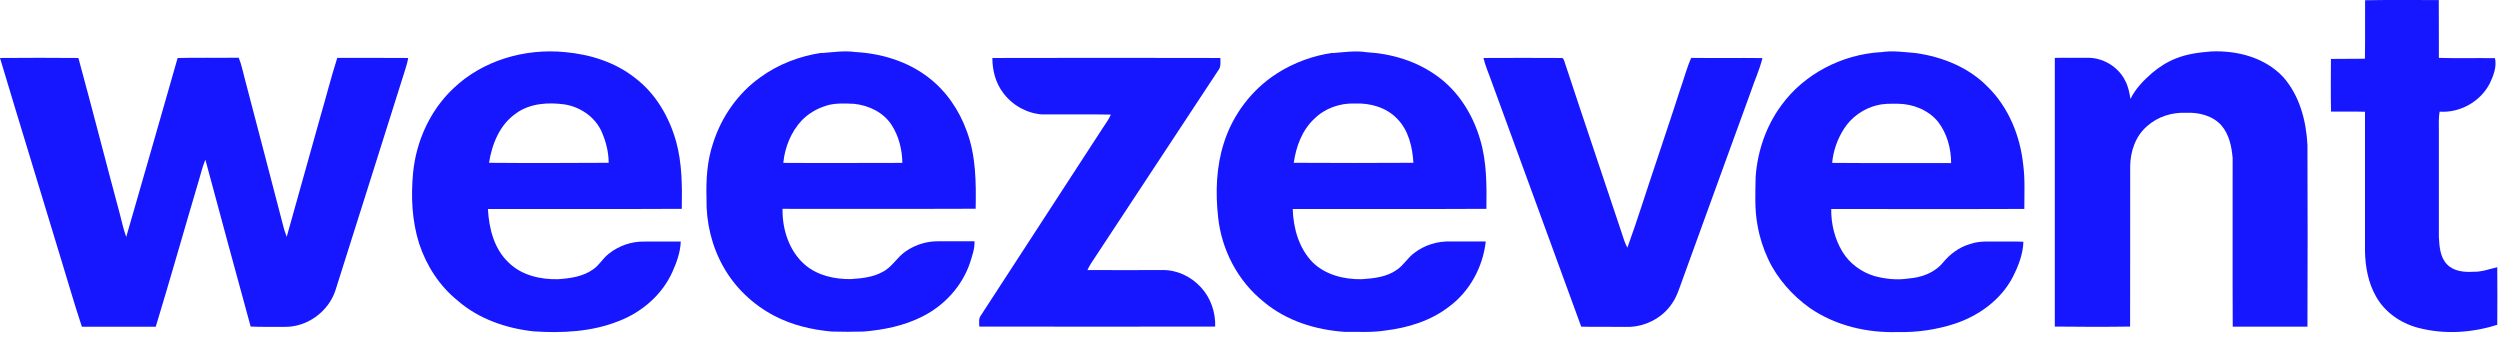
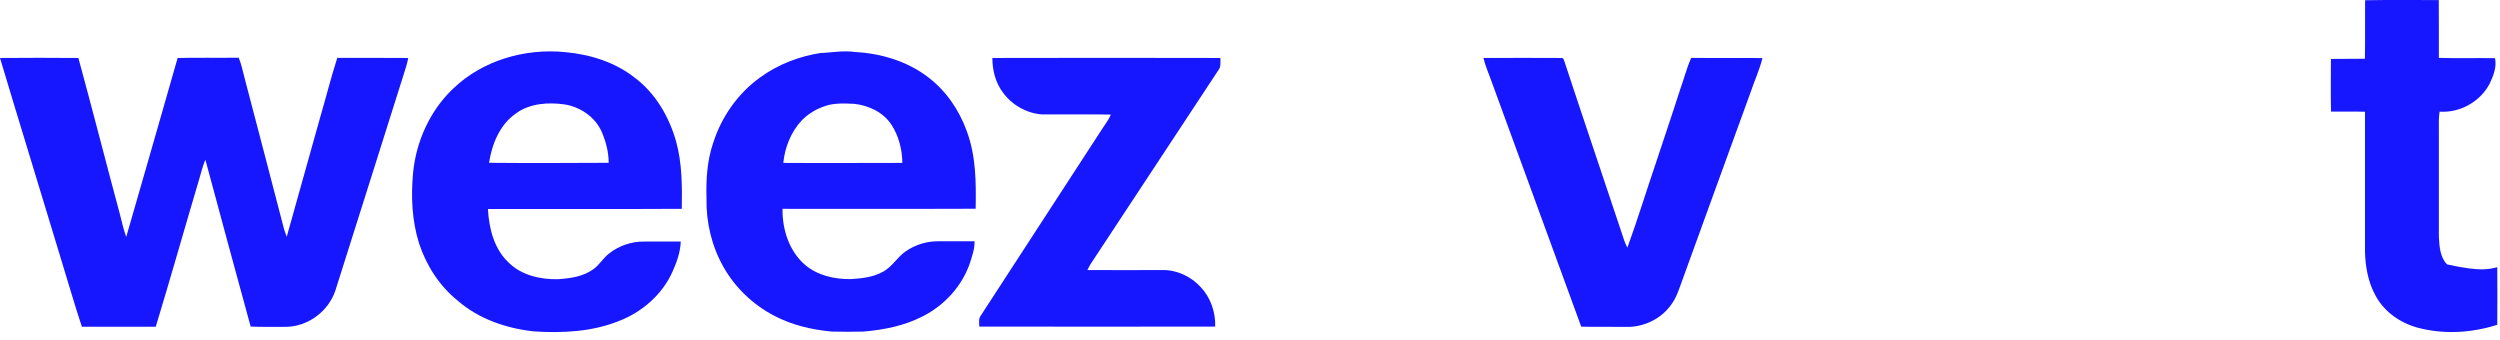
<svg xmlns="http://www.w3.org/2000/svg" width="265" height="36" viewBox="0 0 265 36" fill="none">
-   <path d="M250.68 0.026C253.29 -0.024 255.9 0.016 258.51 0.006C258.53 2.056 258.51 4.096 258.52 6.136C260.5 6.196 262.48 6.136 264.47 6.166C264.67 7.076 264.31 8.006 263.93 8.816C262.95 10.756 260.77 11.986 258.6 11.836C258.48 12.506 258.52 13.176 258.52 13.856V25.116C258.58 26.126 258.64 27.266 259.39 28.026C260.1 28.766 261.2 28.866 262.17 28.806C263.04 28.836 263.87 28.516 264.71 28.326C264.72 30.356 264.73 32.386 264.71 34.426C261.99 35.296 259.02 35.476 256.25 34.726C254.44 34.236 252.77 33.076 251.85 31.416C251.03 29.966 250.72 28.286 250.69 26.636C250.69 21.706 250.69 16.776 250.69 11.846C249.49 11.806 248.29 11.846 247.09 11.826C247.05 9.966 247.07 8.106 247.08 6.246C248.28 6.226 249.48 6.246 250.68 6.226C250.72 4.156 250.68 2.086 250.7 0.016L250.68 0.026Z" fill="#1717FF" />
+   <path d="M250.68 0.026C253.29 -0.024 255.9 0.016 258.51 0.006C258.53 2.056 258.51 4.096 258.52 6.136C260.5 6.196 262.48 6.136 264.47 6.166C264.67 7.076 264.31 8.006 263.93 8.816C262.95 10.756 260.77 11.986 258.6 11.836C258.48 12.506 258.52 13.176 258.52 13.856V25.116C258.58 26.126 258.64 27.266 259.39 28.026C263.04 28.836 263.87 28.516 264.71 28.326C264.72 30.356 264.73 32.386 264.71 34.426C261.99 35.296 259.02 35.476 256.25 34.726C254.44 34.236 252.77 33.076 251.85 31.416C251.03 29.966 250.72 28.286 250.69 26.636C250.69 21.706 250.69 16.776 250.69 11.846C249.49 11.806 248.29 11.846 247.09 11.826C247.05 9.966 247.07 8.106 247.08 6.246C248.28 6.226 249.48 6.246 250.68 6.226C250.72 4.156 250.68 2.086 250.7 0.016L250.68 0.026Z" fill="#1717FF" />
  <path d="M48.02 9.406C51.14 6.396 55.66 5.096 59.92 5.526C62.54 5.766 65.17 6.576 67.27 8.226C69.48 9.876 70.93 12.376 71.67 15.006C72.31 17.326 72.31 19.746 72.27 22.136C65.42 22.176 58.57 22.136 51.72 22.156C51.83 24.206 52.37 26.386 53.92 27.836C55.29 29.186 57.28 29.636 59.15 29.596C60.44 29.506 61.8 29.326 62.88 28.546C63.53 28.096 63.91 27.376 64.53 26.896C65.59 26.046 66.96 25.576 68.32 25.606C69.6 25.606 70.88 25.606 72.16 25.606C72.12 26.716 71.74 27.786 71.29 28.786C70.22 31.206 68.08 33.066 65.63 34.016C62.77 35.176 59.61 35.326 56.57 35.126C53.65 34.806 50.73 33.806 48.5 31.856C46.58 30.306 45.2 28.156 44.43 25.826C43.66 23.396 43.55 20.806 43.79 18.286C44.12 14.956 45.59 11.706 48.03 9.396L48.02 9.406ZM54.75 11.986C52.99 13.166 52.15 15.246 51.84 17.256C56.07 17.296 60.3 17.276 64.52 17.256C64.52 16.106 64.22 14.966 63.76 13.926C63.06 12.396 61.54 11.356 59.9 11.076C58.15 10.826 56.24 10.936 54.75 11.976V11.986Z" fill="#1717FF" />
  <path d="M87.1 5.626C88.29 5.536 89.49 5.346 90.68 5.516C93.43 5.666 96.21 6.506 98.41 8.206C100.3 9.646 101.68 11.686 102.48 13.906C103.46 16.526 103.47 19.366 103.42 22.126C96.6 22.156 89.78 22.126 82.95 22.136C82.91 24.316 83.65 26.636 85.35 28.086C86.67 29.206 88.45 29.596 90.14 29.586C91.28 29.516 92.46 29.406 93.49 28.856C94.53 28.366 95.07 27.276 96.01 26.636C97.05 25.916 98.32 25.536 99.59 25.576C100.83 25.576 102.06 25.576 103.3 25.576C103.33 26.366 103.05 27.116 102.82 27.856C101.99 30.326 100.1 32.386 97.78 33.546C95.84 34.536 93.68 34.966 91.53 35.146C90.41 35.176 89.3 35.176 88.18 35.146C86.05 34.956 83.92 34.456 82.02 33.446C79.82 32.286 77.94 30.506 76.71 28.336C75.45 26.136 74.84 23.576 74.89 21.046C74.83 19.066 74.95 17.056 75.59 15.166C76.47 12.396 78.22 9.886 80.59 8.196C82.5 6.806 84.77 5.946 87.1 5.596V5.626ZM87.55 11.216C86.59 11.506 85.7 12.036 84.99 12.756C83.85 13.976 83.19 15.616 83.03 17.266C87.24 17.296 91.44 17.266 95.65 17.266C95.63 15.846 95.27 14.406 94.49 13.216C93.63 11.896 92.07 11.166 90.54 11.006C89.54 10.966 88.52 10.906 87.55 11.206V11.216Z" fill="#1717FF" />
-   <path d="M141.28 5.626C142.47 5.536 143.68 5.346 144.87 5.536C147.52 5.686 150.17 6.486 152.33 8.056C154.57 9.656 156.11 12.116 156.88 14.736C157.61 17.136 157.59 19.656 157.56 22.136C150.72 22.176 143.87 22.136 137.03 22.156C137.09 24.186 137.68 26.306 139.13 27.796C140.49 29.136 142.46 29.626 144.33 29.596C145.62 29.516 146.99 29.366 148.07 28.596C148.79 28.106 149.22 27.316 149.92 26.806C151.01 25.966 152.4 25.546 153.78 25.596C155.02 25.596 156.25 25.596 157.49 25.596C157.19 28.306 155.78 30.916 153.57 32.526C151.64 34.016 149.23 34.746 146.84 35.036C145.41 35.266 143.96 35.156 142.52 35.176C139.45 34.966 136.35 34.006 133.96 31.996C131.22 29.816 129.48 26.486 129.12 23.016C128.83 20.406 128.92 17.706 129.72 15.186C130.67 12.156 132.69 9.486 135.37 7.776C137.15 6.636 139.19 5.896 141.28 5.596V5.626ZM139.31 12.596C138.02 13.796 137.38 15.546 137.14 17.256C141.37 17.286 145.59 17.276 149.82 17.256C149.72 15.586 149.31 13.806 148.1 12.586C146.96 11.386 145.25 10.906 143.63 10.976C142.05 10.906 140.44 11.476 139.31 12.596Z" fill="#1717FF" />
-   <path d="M199.36 5.536C200.6 5.336 201.84 5.526 203.08 5.626C205.89 6.026 208.68 7.136 210.69 9.196C212.91 11.366 214.14 14.406 214.46 17.456C214.67 19.006 214.57 20.576 214.58 22.146C207.76 22.176 200.93 22.146 194.11 22.156C194.09 23.736 194.48 25.336 195.3 26.686C196.06 27.946 197.33 28.866 198.74 29.276C199.91 29.586 201.14 29.706 202.34 29.516C203.69 29.416 205.08 28.906 205.96 27.826C206.7 26.936 207.65 26.216 208.77 25.886C209.85 25.486 211.01 25.626 212.14 25.606C212.92 25.606 213.7 25.586 214.48 25.626C214.44 26.946 213.94 28.216 213.35 29.376C212.1 31.776 209.76 33.466 207.23 34.306C205.28 34.946 203.22 35.246 201.17 35.196C197.91 35.306 194.55 34.516 191.84 32.646C189.98 31.316 188.41 29.556 187.43 27.476C186.91 26.356 186.52 25.166 186.31 23.956C185.97 22.226 186.07 20.456 186.1 18.706C186.3 16.026 187.2 13.376 188.8 11.196C191.22 7.836 195.26 5.766 199.38 5.526L199.36 5.536ZM198.96 11.156C197.52 11.516 196.23 12.426 195.44 13.686C194.76 14.756 194.32 15.996 194.21 17.266C198.41 17.306 202.62 17.266 206.82 17.286C206.82 15.746 206.39 14.156 205.44 12.916C204.41 11.656 202.76 11.006 201.16 10.996C200.42 10.996 199.67 10.966 198.96 11.166V11.156Z" fill="#1717FF" />
-   <path d="M230.65 6.196C231.83 5.716 233.11 5.556 234.36 5.456C237.12 5.326 240.07 6.086 242.01 8.156C243.76 10.126 244.46 12.806 244.59 15.376C244.62 21.796 244.61 28.206 244.59 34.626C241.95 34.626 239.31 34.636 236.67 34.626C236.64 28.676 236.67 22.716 236.66 16.766C236.56 15.546 236.29 14.256 235.48 13.306C234.56 12.256 233.08 11.896 231.73 11.956C230.25 11.886 228.72 12.366 227.61 13.356C226.38 14.396 225.82 16.026 225.8 17.606C225.79 23.276 225.81 28.946 225.79 34.616C223.13 34.656 220.47 34.646 217.81 34.616C217.8 25.126 217.81 15.626 217.81 6.136C218.93 6.106 220.05 6.136 221.18 6.126C222.87 6.066 224.56 7.066 225.29 8.596C225.6 9.186 225.72 9.836 225.83 10.486C226.36 9.396 227.22 8.526 228.12 7.736C228.88 7.096 229.72 6.556 230.65 6.196Z" fill="#1717FF" />
  <path d="M0.01 6.146C2.78 6.126 5.54 6.116 8.31 6.146C9.81 11.646 11.22 17.176 12.7 22.676C12.91 23.496 13.09 24.316 13.38 25.116C15.21 18.796 17.02 12.466 18.83 6.146C20.99 6.096 23.14 6.146 25.3 6.116C25.59 6.796 25.73 7.536 25.92 8.246C27.32 13.606 28.73 18.956 30.12 24.326C30.2 24.586 30.3 24.846 30.39 25.106C31.55 20.906 32.76 16.706 33.92 12.506C34.54 10.386 35.08 8.236 35.75 6.136C38.26 6.136 40.77 6.126 43.27 6.146C43.18 6.706 42.99 7.246 42.82 7.796C40.39 15.456 37.99 23.136 35.55 30.796C34.81 33.026 32.59 34.656 30.24 34.646C29.02 34.626 27.79 34.676 26.57 34.616C24.96 28.726 23.35 22.826 21.77 16.926C21.48 17.616 21.3 18.356 21.09 19.076C19.55 24.256 18.08 29.466 16.51 34.636C13.9 34.646 11.29 34.636 8.68 34.636C7.85 32.146 7.14 29.616 6.36 27.106C4.25 20.116 2.09 13.136 0 6.146H0.01Z" fill="#1717FF" />
  <path d="M105.21 6.146C113.26 6.126 121.31 6.126 129.36 6.146C129.36 6.586 129.44 7.066 129.15 7.436C124.81 14.026 120.47 20.616 116.12 27.206C115.82 27.666 115.49 28.116 115.27 28.626C117.91 28.646 120.55 28.626 123.19 28.626C124.74 28.586 126.26 29.316 127.29 30.446C128.33 31.556 128.86 33.106 128.81 34.616C120.47 34.636 112.14 34.626 103.8 34.616C103.81 34.236 103.71 33.816 103.94 33.486C108.24 26.856 112.56 20.236 116.86 13.616C117.17 13.136 117.53 12.676 117.75 12.146C115.3 12.096 112.84 12.146 110.39 12.126C108.77 11.986 107.22 11.096 106.28 9.766C105.51 8.726 105.19 7.416 105.19 6.136L105.21 6.146Z" fill="#1717FF" />
  <path d="M157.26 6.146C159.99 6.126 162.72 6.136 165.45 6.146C165.7 6.096 165.77 6.326 165.83 6.516C167.82 12.566 169.87 18.586 171.88 24.626C172.05 25.176 172.23 25.736 172.5 26.256C173.6 23.236 174.54 20.156 175.58 17.106C176.4 14.606 177.26 12.106 178.06 9.596C178.48 8.446 178.77 7.246 179.27 6.136C181.79 6.166 184.3 6.126 186.82 6.156C186.52 7.386 185.98 8.536 185.58 9.736C183.18 16.366 180.75 22.976 178.36 29.606C178.04 30.456 177.79 31.356 177.27 32.116C176.2 33.776 174.2 34.746 172.24 34.646C170.7 34.626 169.15 34.666 167.61 34.626C164.42 25.916 161.24 17.196 158.05 8.486C157.78 7.706 157.43 6.956 157.25 6.156L157.26 6.146Z" fill="#1717FF" />
</svg>